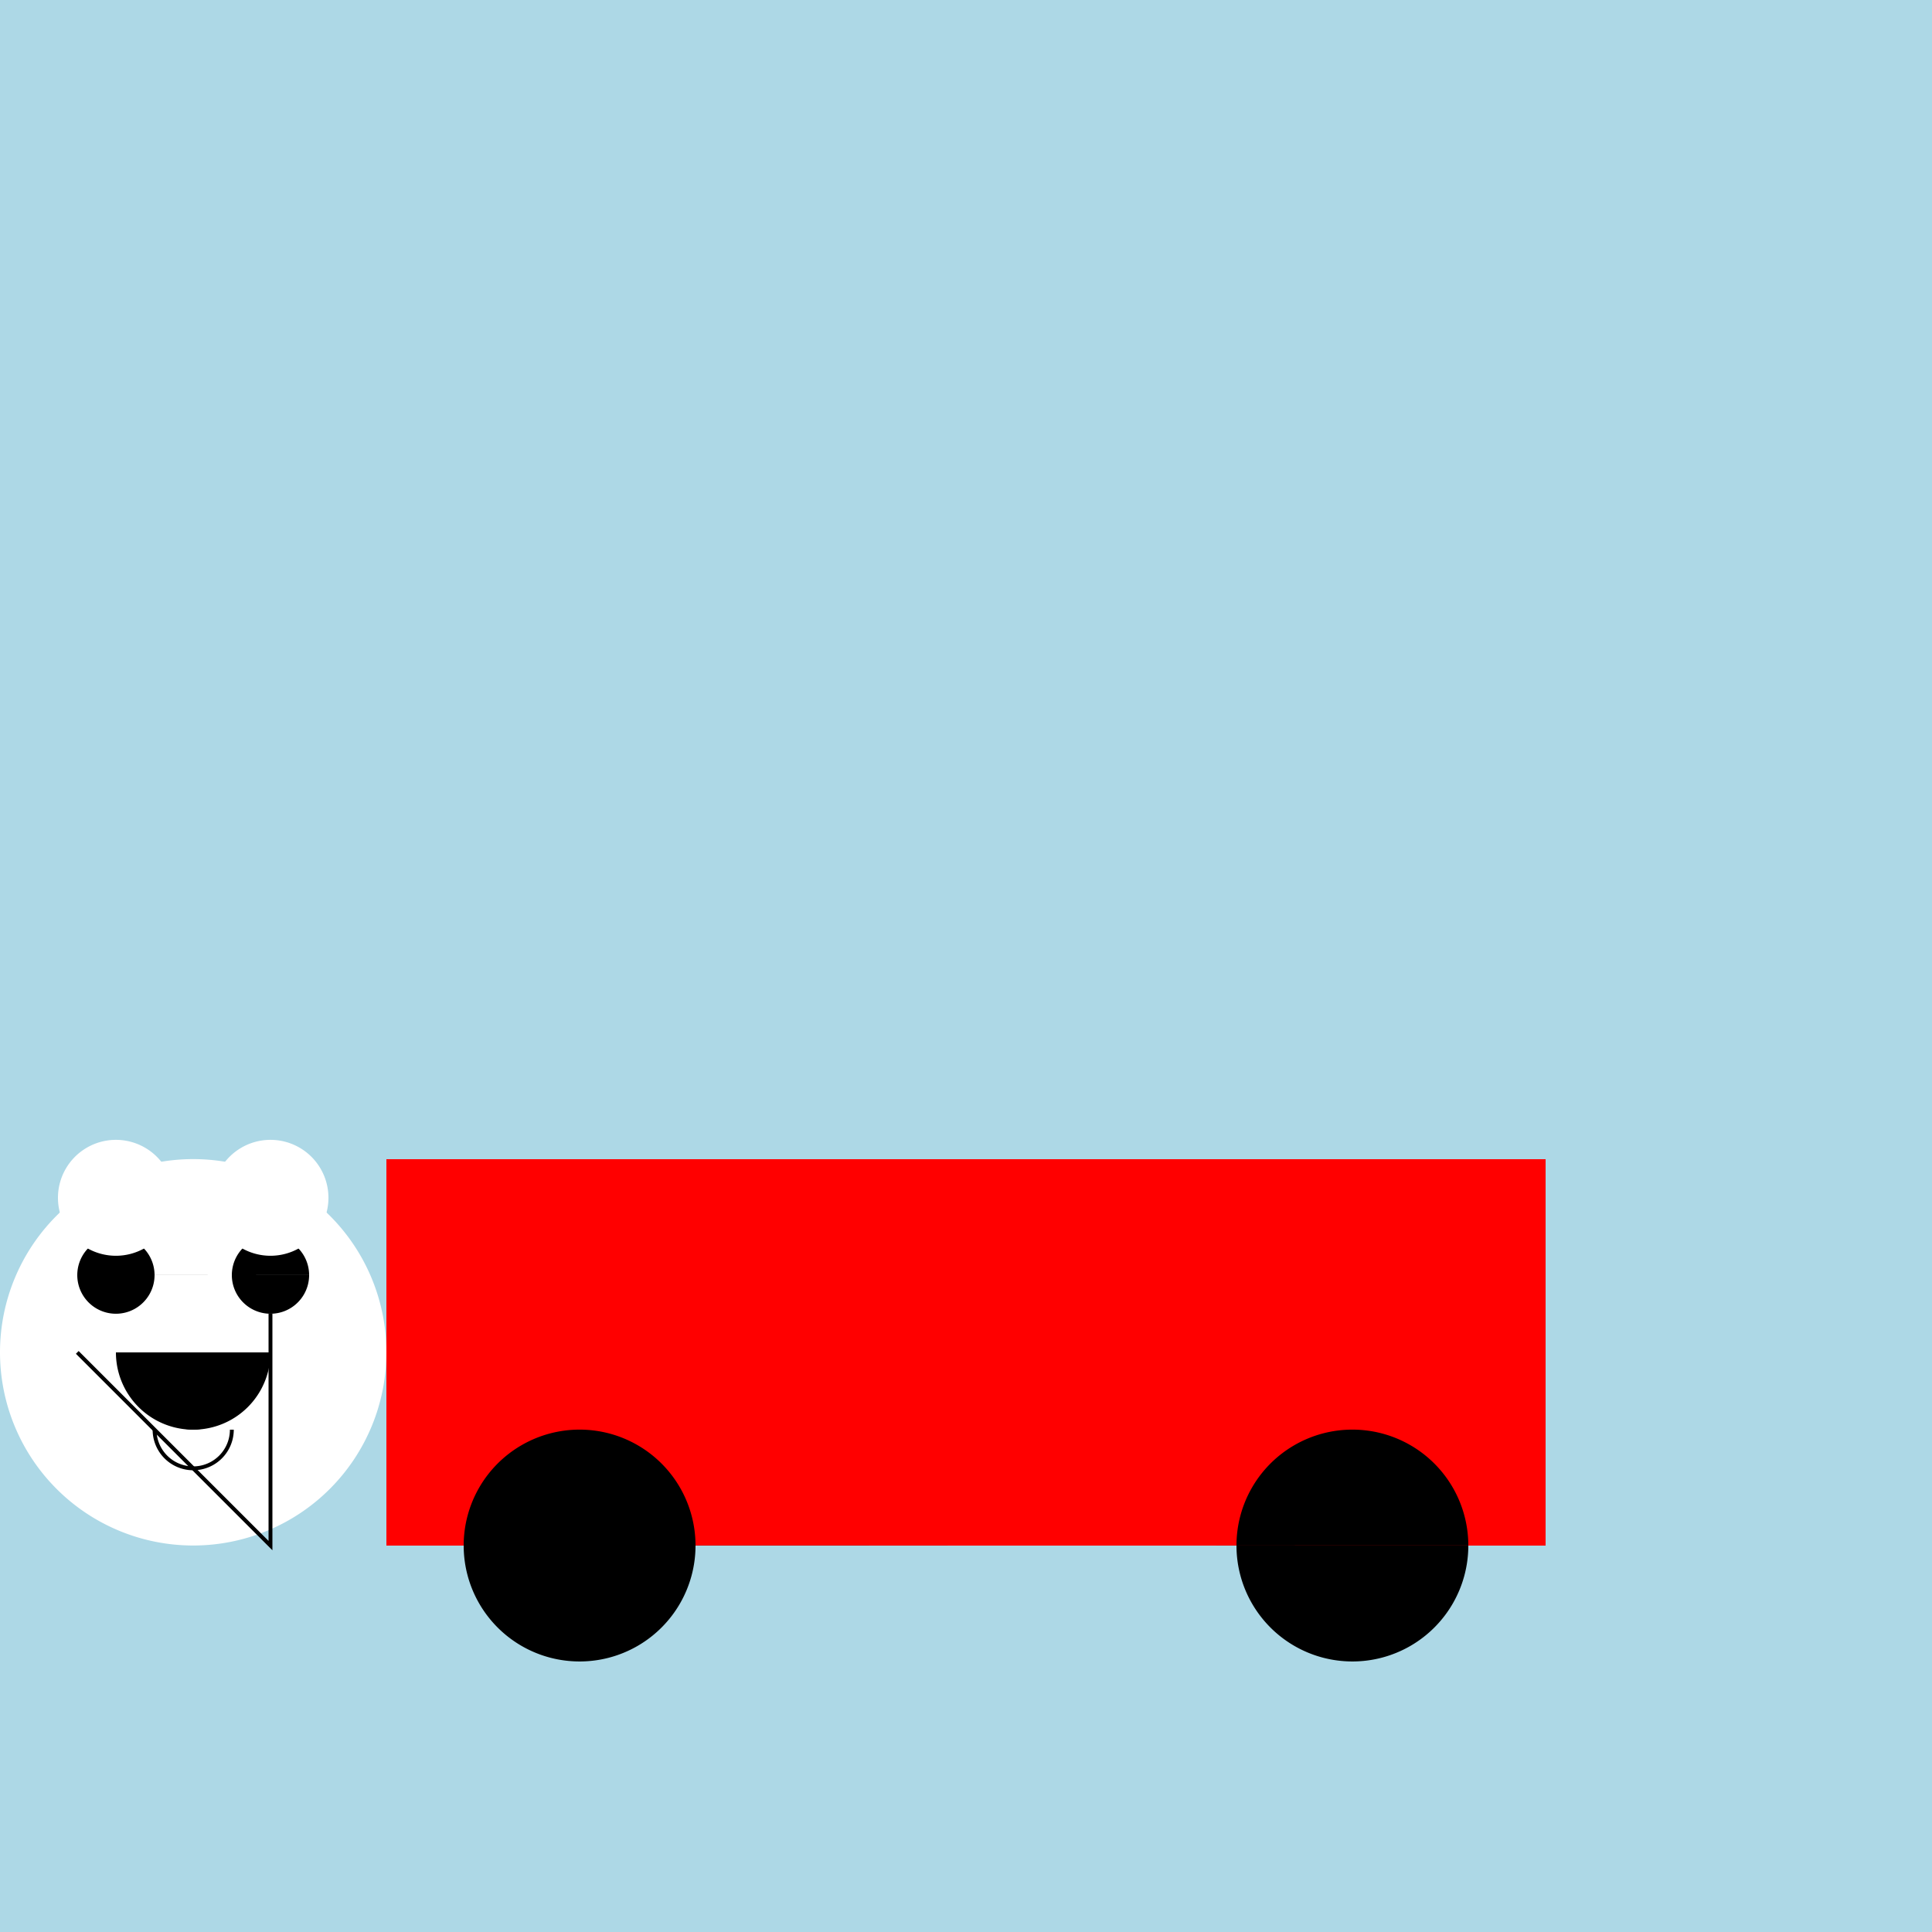
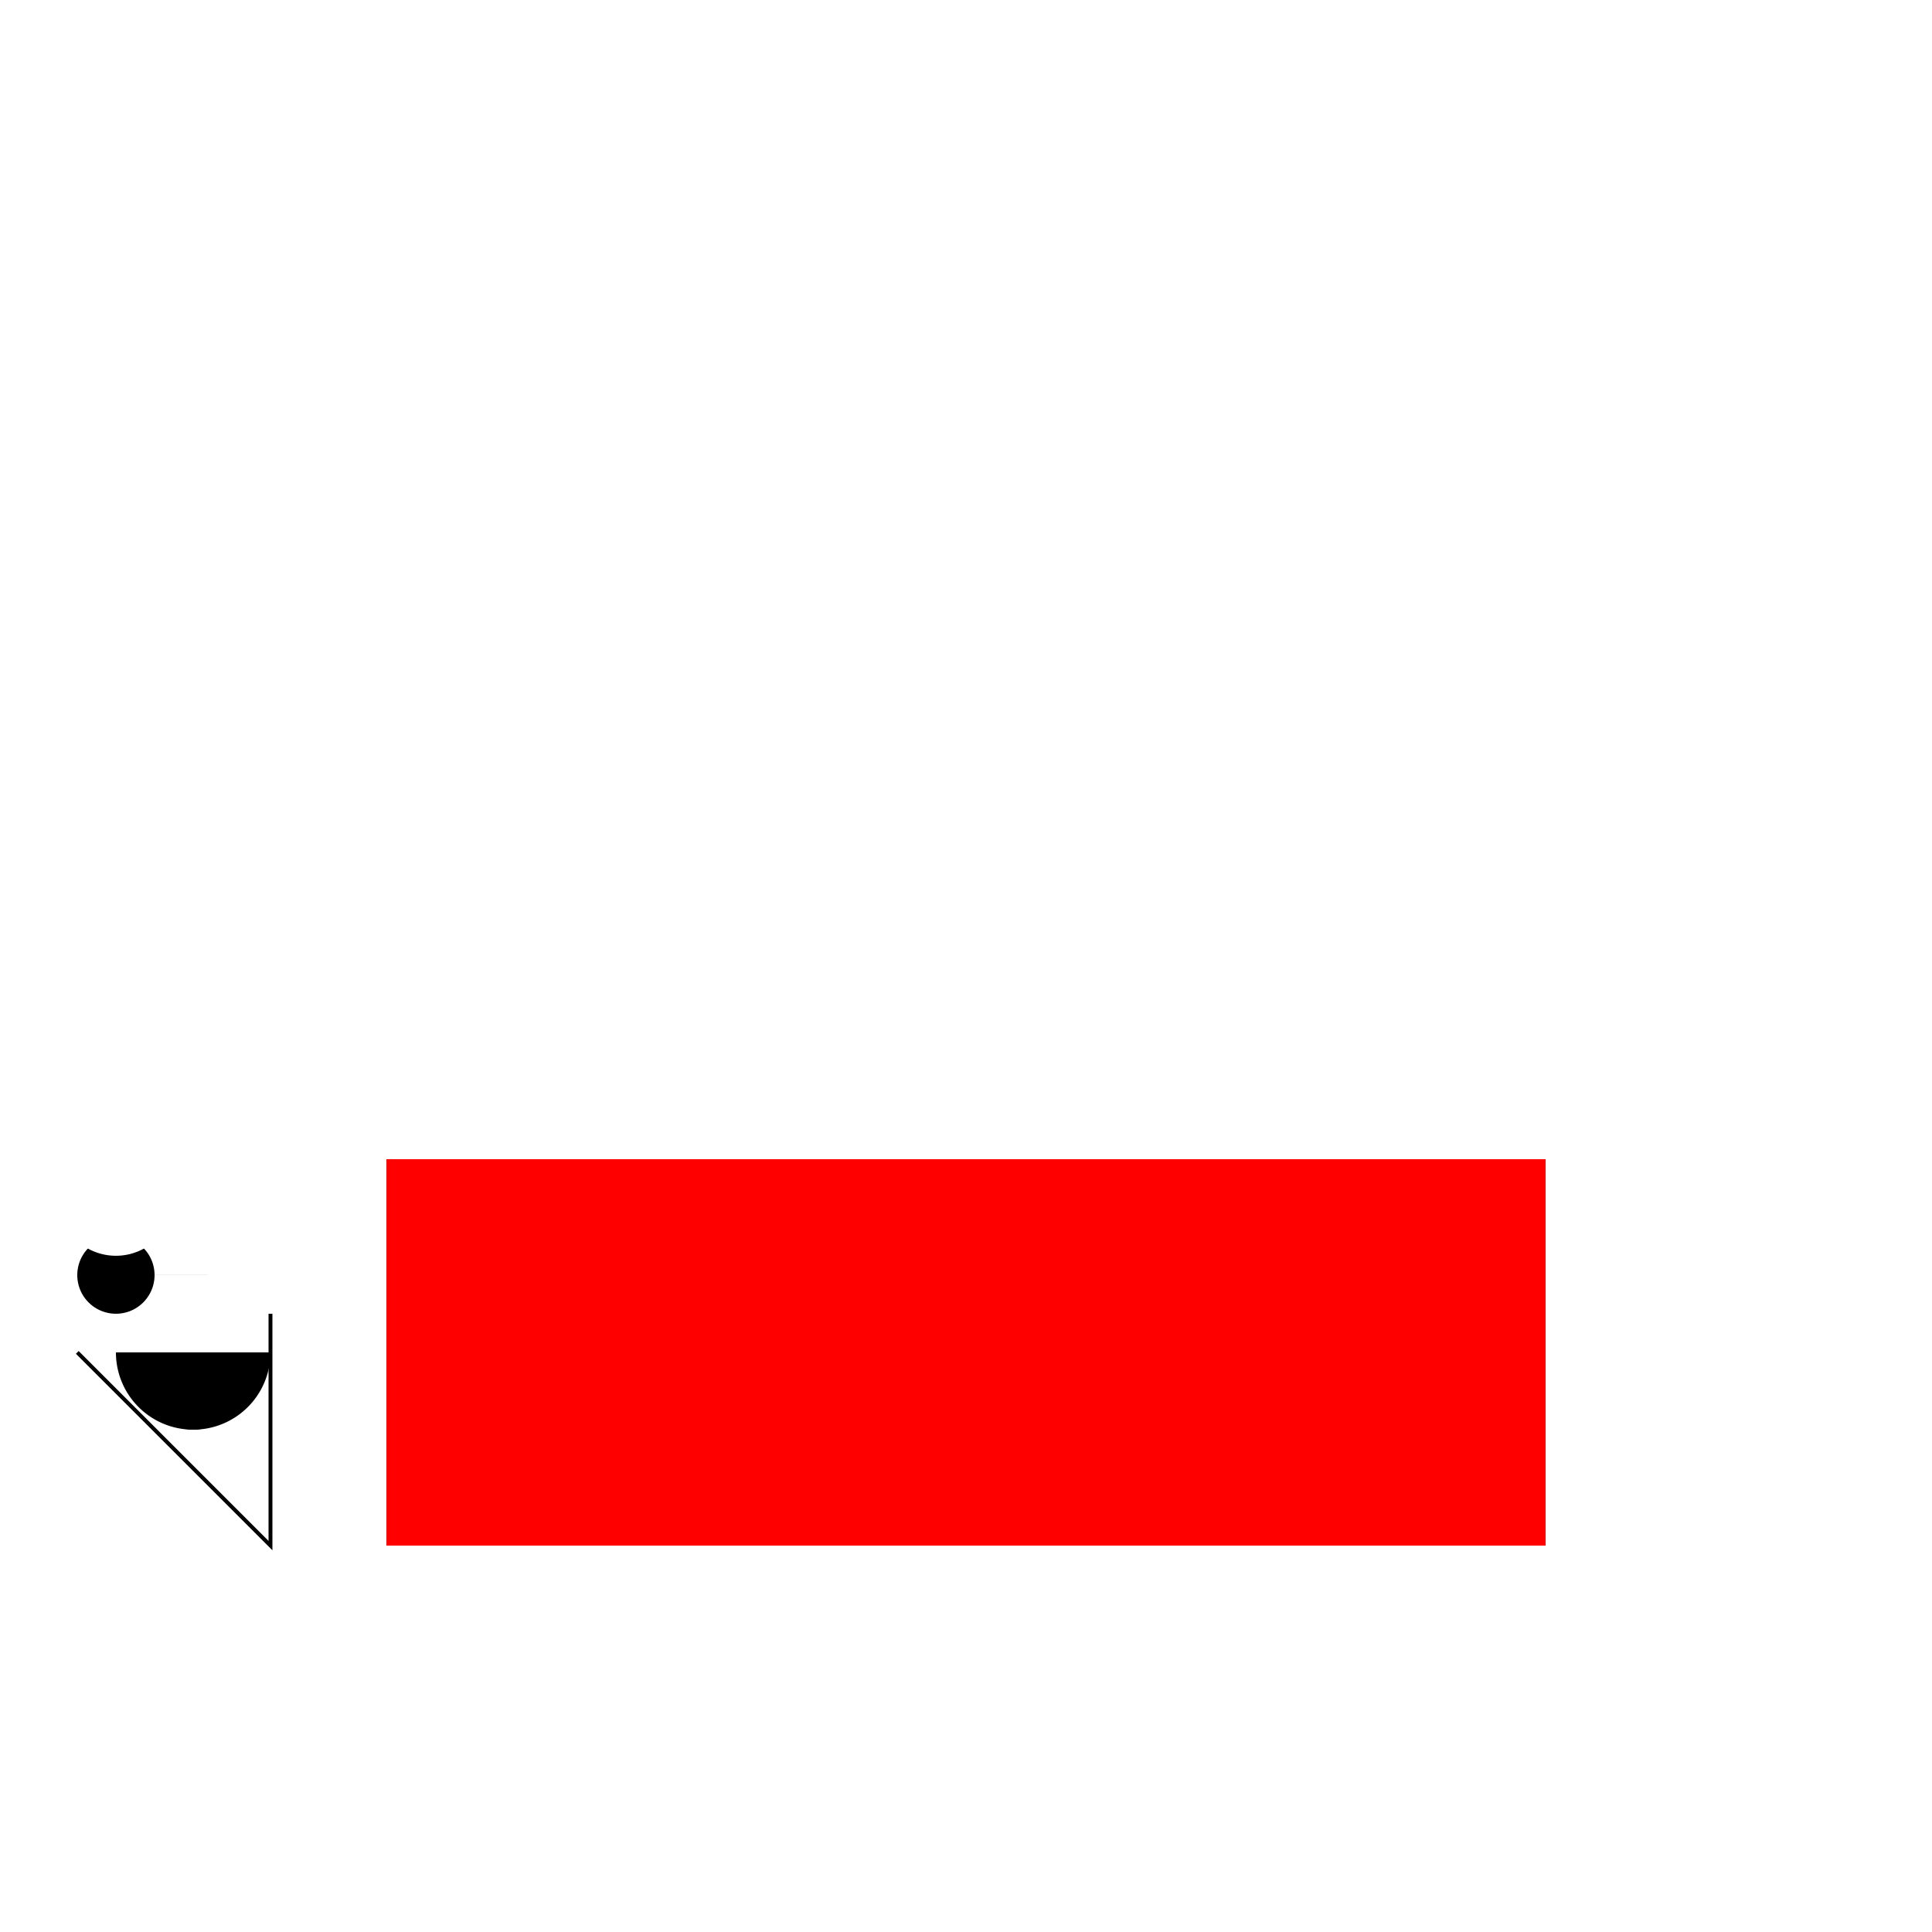
<svg xmlns="http://www.w3.org/2000/svg" width="500" height="500">
  <defs />
  <g>
-     <rect fill="lightblue" stroke="none" x="0" y="0" width="512" height="512" />
    <rect fill="red" stroke="none" x="100" y="300" width="300" height="100" />
-     <path fill="black" stroke="none" paint-order="stroke fill markers" d=" M 180 400 A 30 30 0 1 1 180 399.97 L 380 400 A 30 30 0 1 1 380 399.97" />
-     <path fill="white" stroke="none" paint-order="stroke fill markers" d=" M 100 350 A 50 50 0 1 1 100 349.95" />
-     <path fill="black" stroke="none" paint-order="stroke fill markers" d=" M 40 330 A 10 10 0 1 1 40 329.99 L 80 330 A 10 10 0 1 1 80 329.99" />
+     <path fill="black" stroke="none" paint-order="stroke fill markers" d=" M 40 330 A 10 10 0 1 1 40 329.99 L 80 330 " />
    <path fill="black" stroke="none" paint-order="stroke fill markers" d=" M 70 350 A 20 20 0 0 1 30 350" />
    <path fill="black" stroke="none" paint-order="stroke fill markers" d=" M 60 360 A 10 10 0 1 1 60 359.99" />
-     <path fill="none" stroke="black" paint-order="fill stroke markers" d=" M 60 370 A 10 10 0 0 1 40 370" stroke-miterlimit="10" stroke-dasharray="" />
    <path fill="none" stroke="black" paint-order="fill stroke markers" d=" M 20 350 L 70 400 L 70 340" stroke-miterlimit="10" stroke-dasharray="" />
    <path fill="white" stroke="none" paint-order="stroke fill markers" d=" M 45 310 A 15 15 0 1 1 45 309.985" />
    <path fill="white" stroke="none" paint-order="stroke fill markers" d=" M 85 310 A 15 15 0 1 1 85 309.985" />
  </g>
</svg>